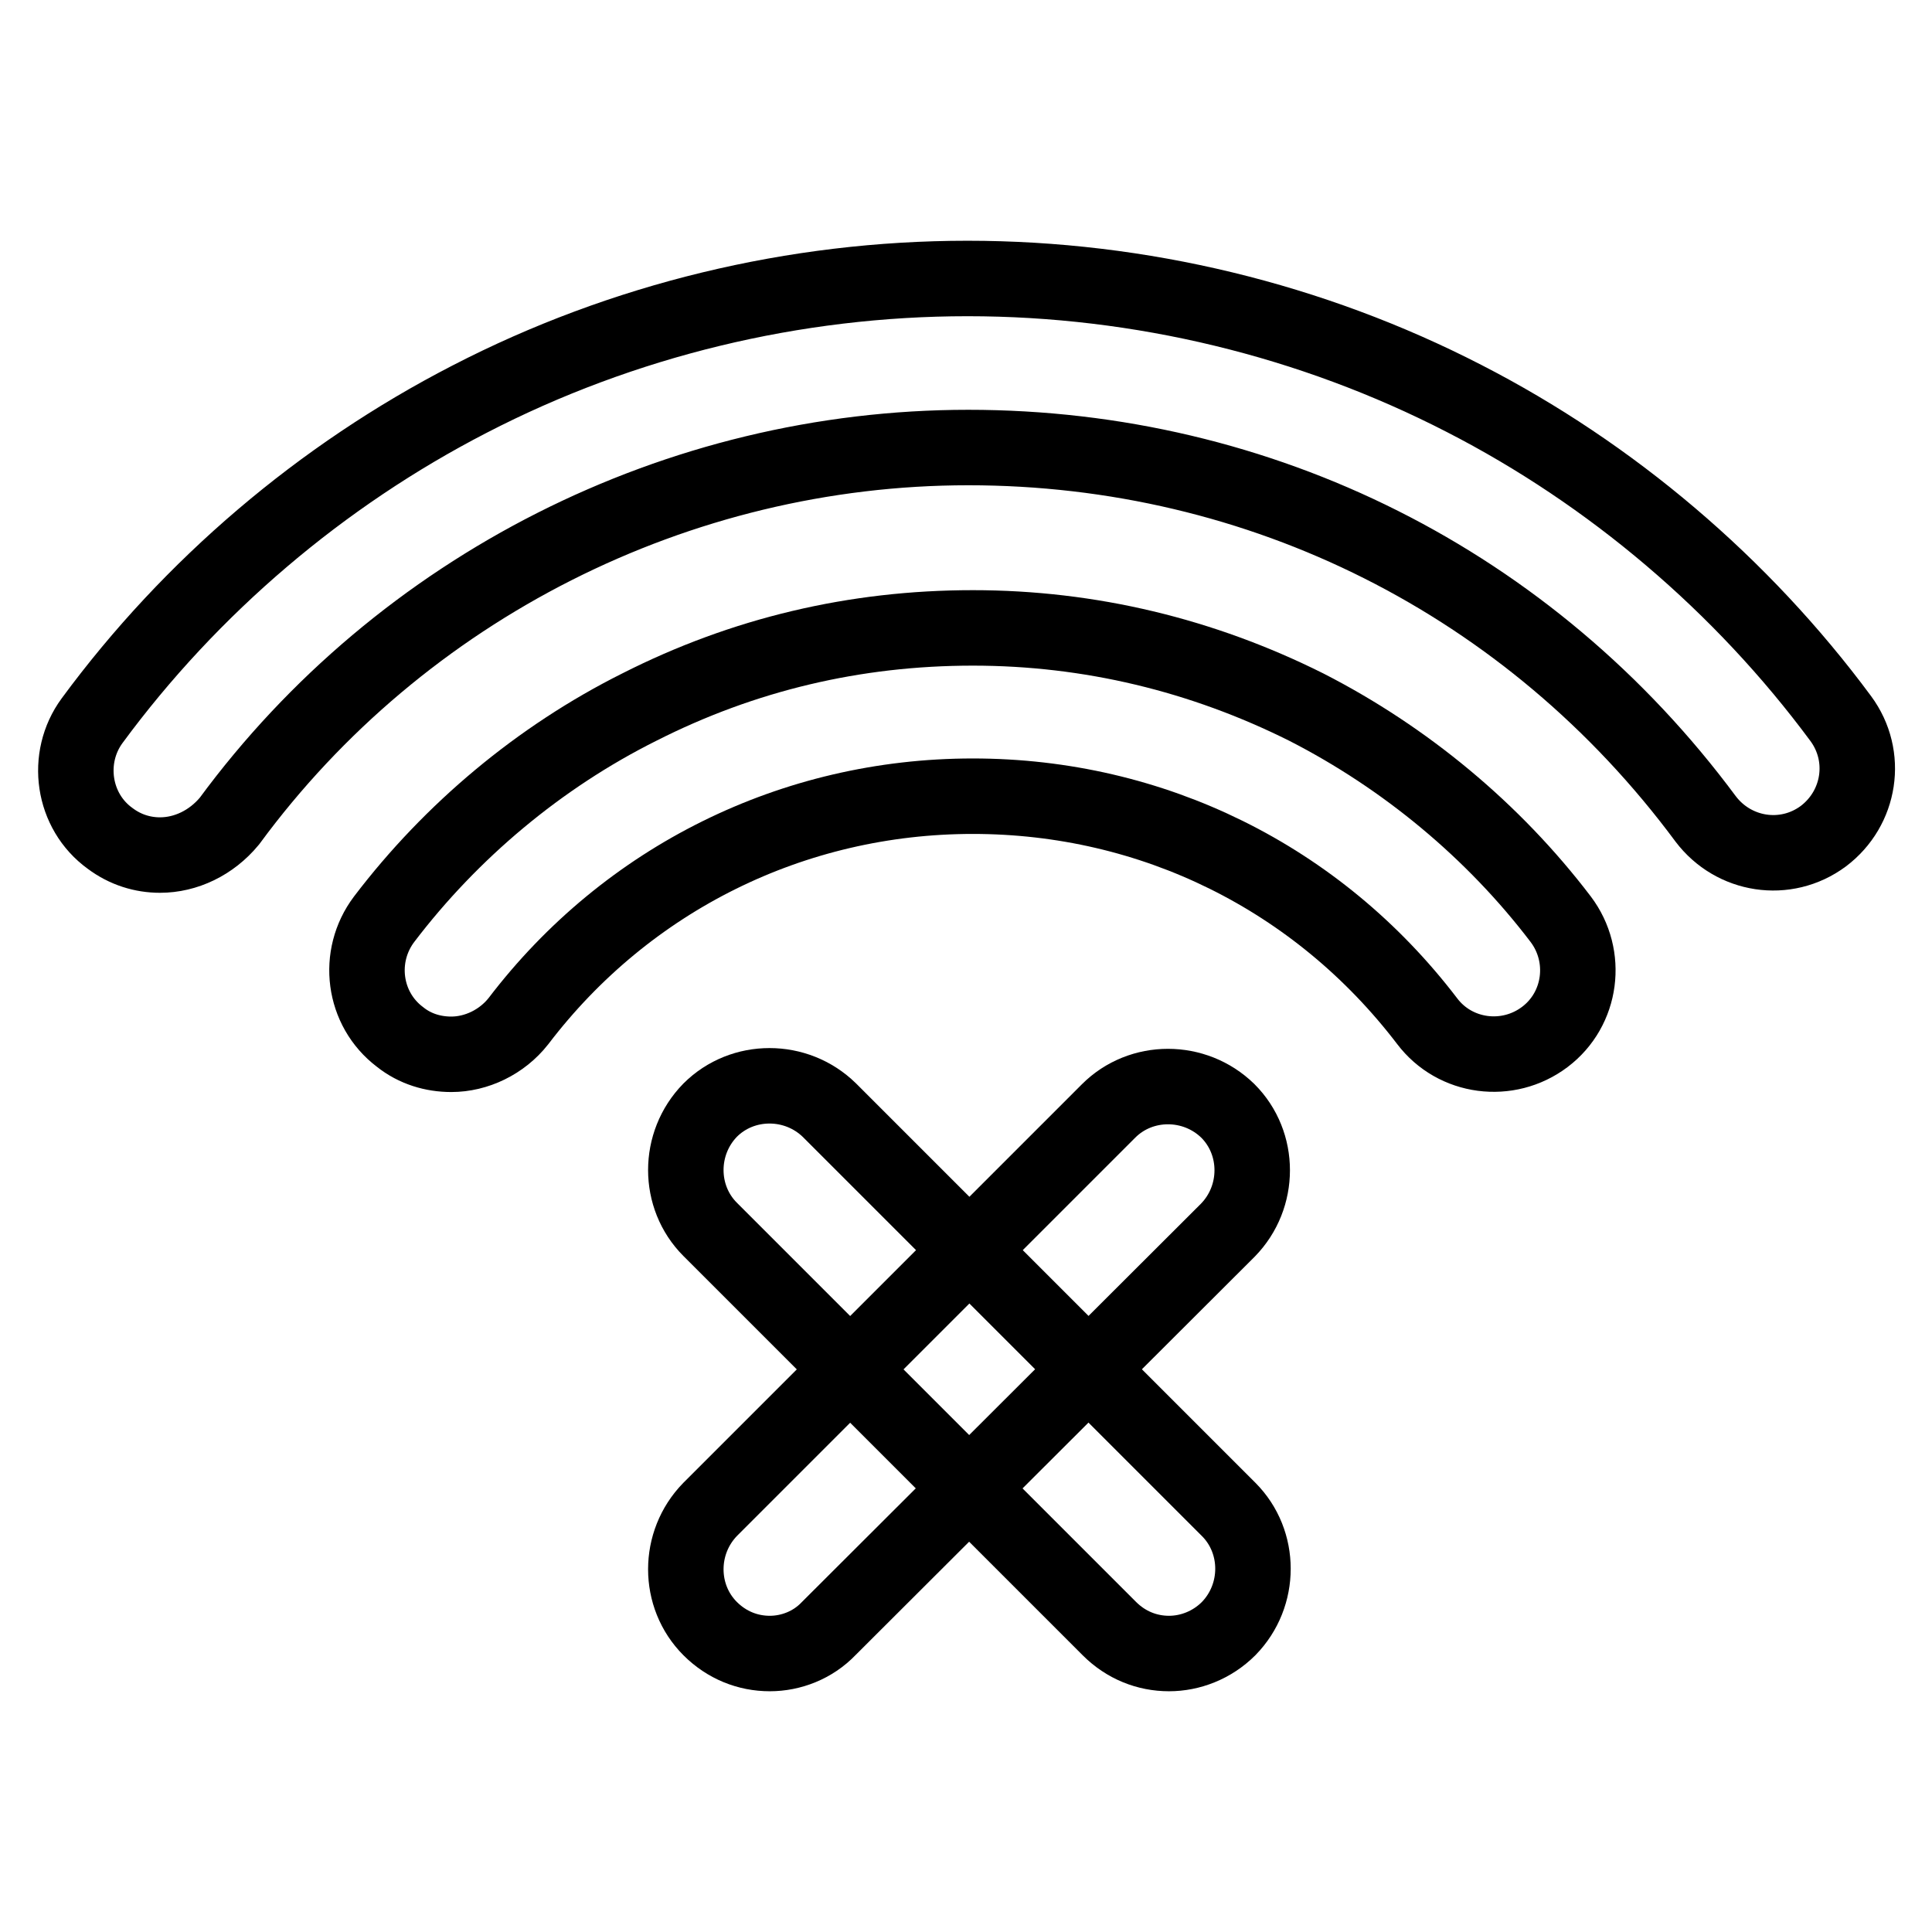
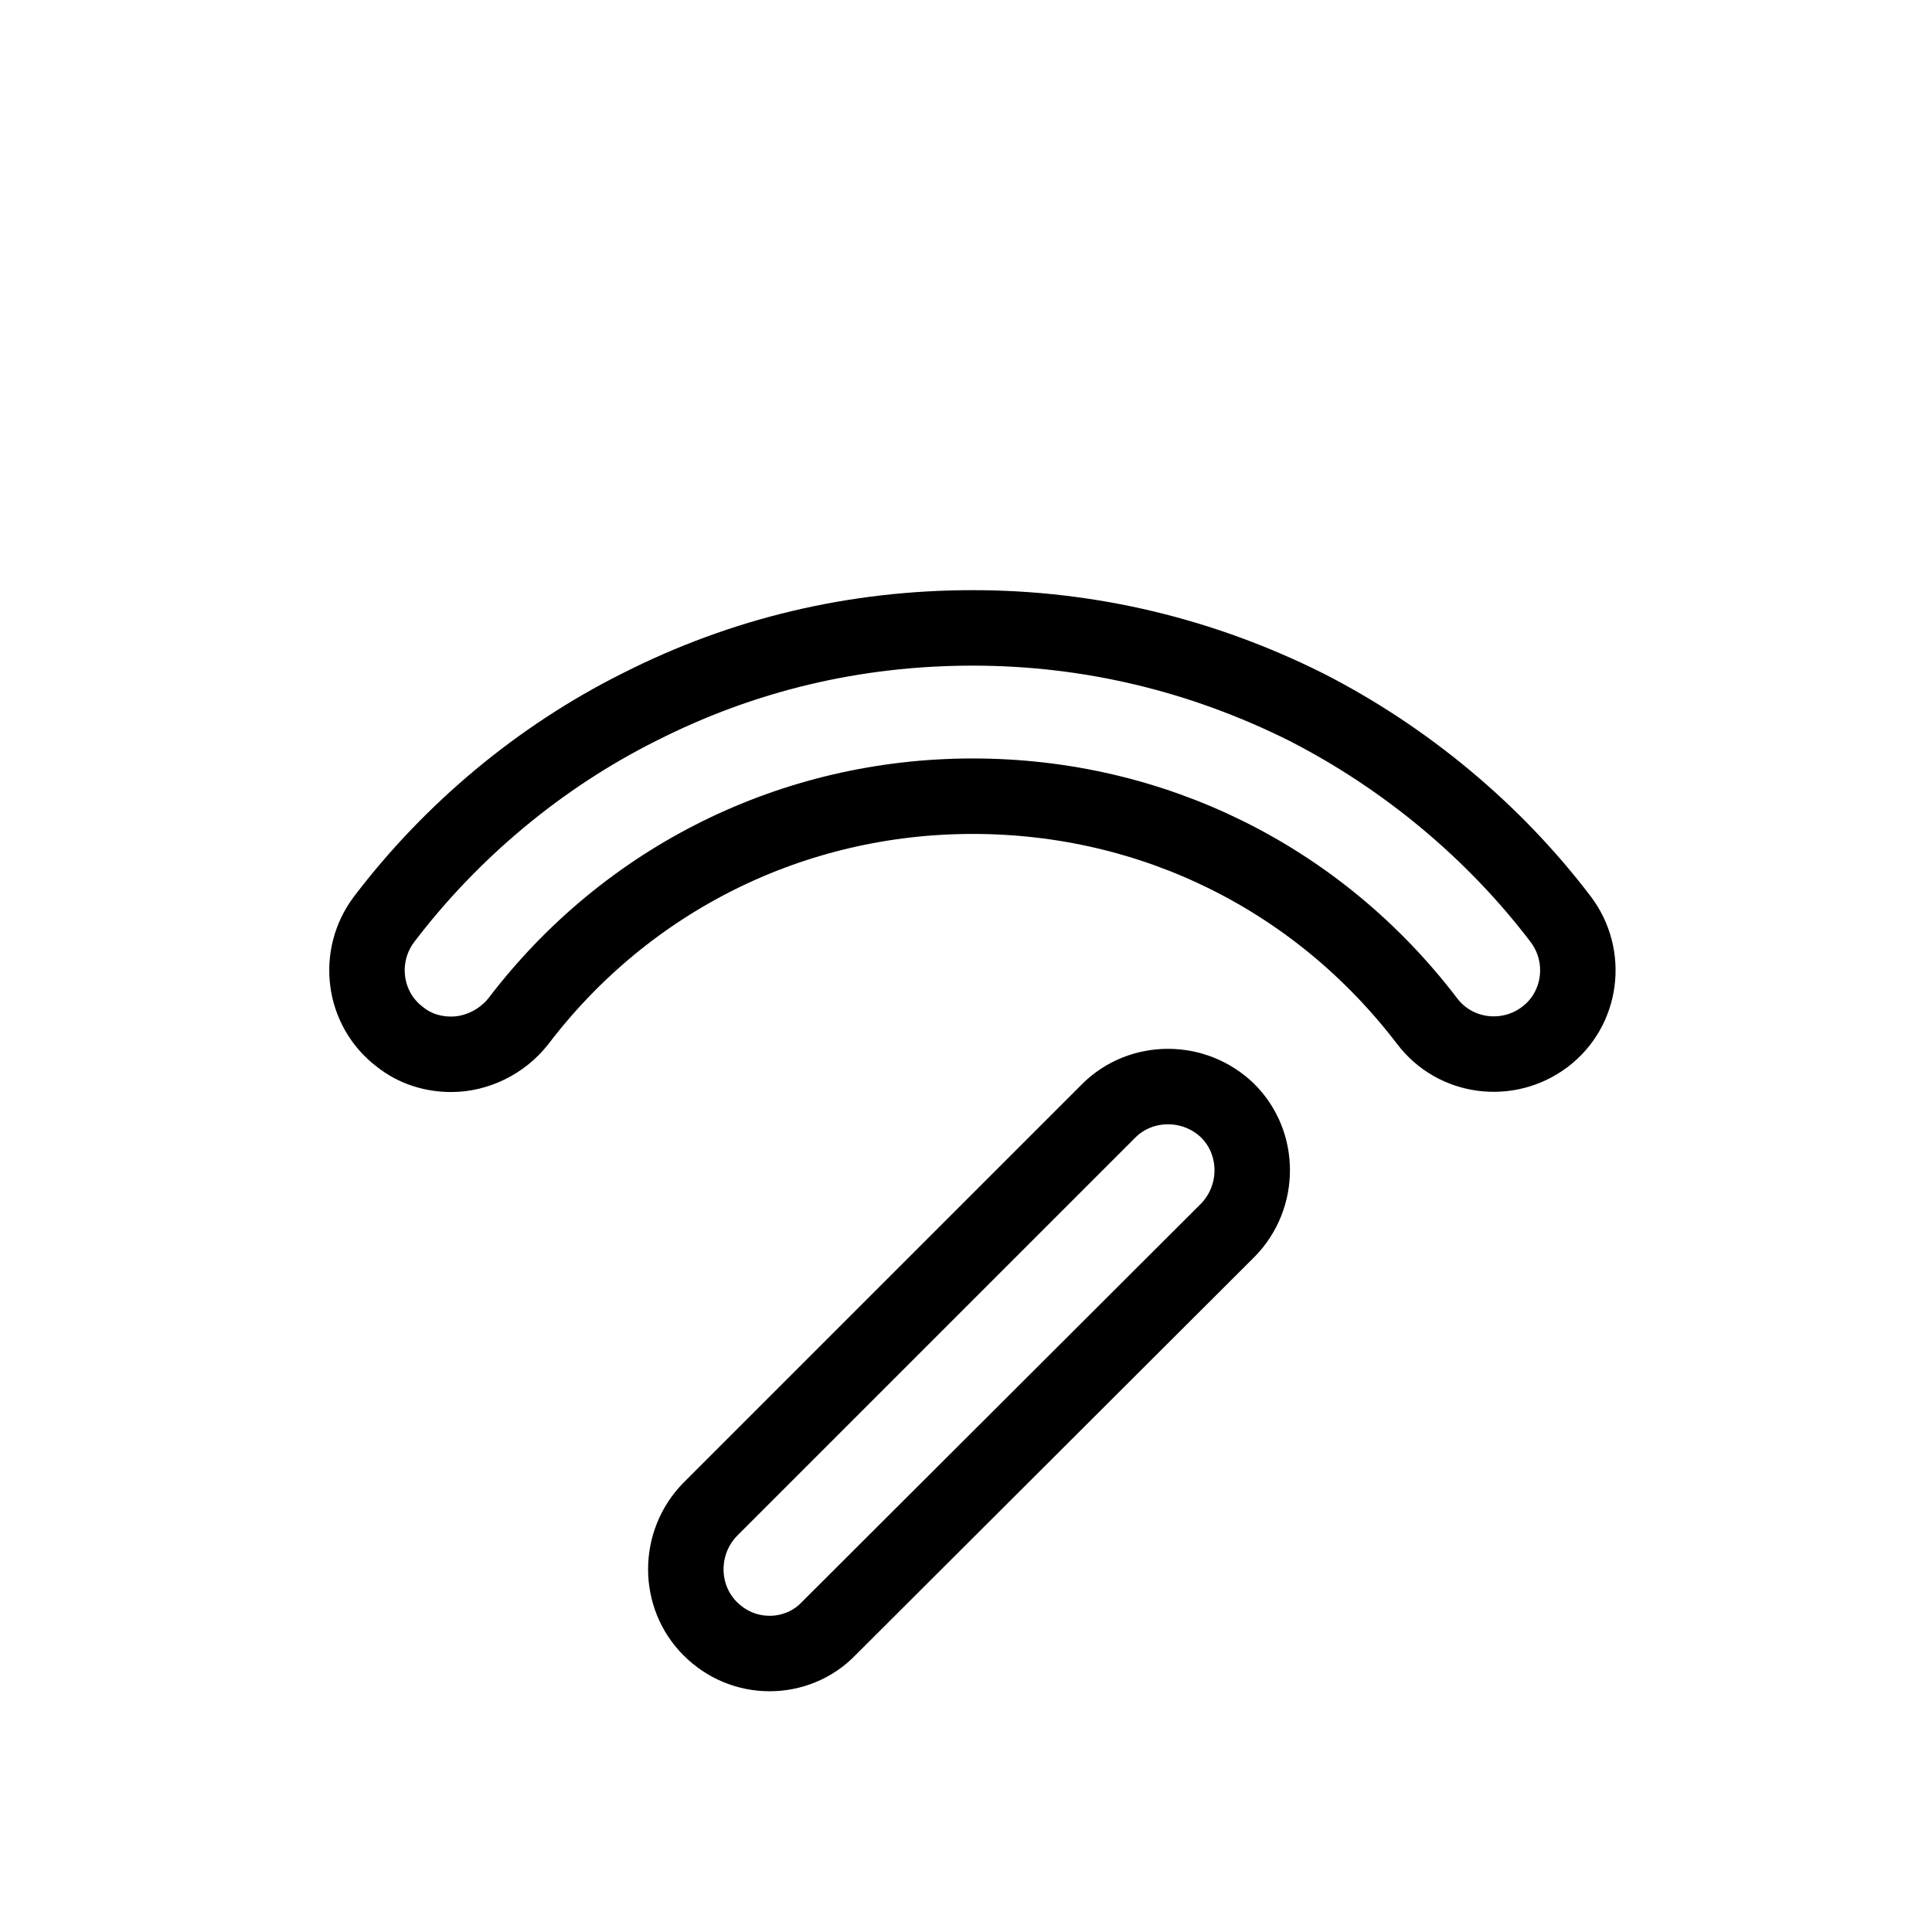
<svg xmlns="http://www.w3.org/2000/svg" version="1.1" x="0px" y="0px" viewBox="0 0 256 256" enable-background="new 0 0 256 256" xml:space="preserve">
  <g>
-     <path stroke-width="10" fill-opacity="0" stroke="#000000" d="M21.2,113.3c-2.3,0-4.6-0.7-6.6-2.2c-5-3.6-6-10.7-2.4-15.6c13.1-17.8,30.4-32.5,50-42.6 c20.3-10.5,43.1-16,66-16c22.9,0,45.6,5.5,65.8,15.9c19.5,10,36.8,24.7,49.9,42.4c3.7,5,2.6,11.9-2.3,15.6 c-5,3.7-11.9,2.6-15.6-2.3c-23.2-31.3-58.9-49.2-97.7-49.2c-38.5,0-75.1,18.5-97.9,49.5C28,111.7,24.6,113.3,21.2,113.3z  M154.9,219.1c-2.9,0-5.7-1.1-7.9-3.3l-52.9-52.9c-4.3-4.3-4.3-11.4,0-15.8c4.3-4.3,11.4-4.3,15.8,0l52.9,52.9 c4.3,4.3,4.3,11.4,0,15.8C160.6,218,157.7,219.1,154.9,219.1L154.9,219.1z" />
    <path stroke-width="10" fill-opacity="0" stroke="#000000" d="M102,219.1c-2.9,0-5.7-1.1-7.9-3.3c-4.3-4.3-4.3-11.4,0-15.8l52.8-52.8c4.3-4.3,11.4-4.3,15.8,0 c4.3,4.3,4.3,11.4,0,15.8l-52.9,52.8C107.7,218,104.8,219.1,102,219.1z M59.8,139.7c-2.4,0-4.8-0.7-6.8-2.3 c-4.9-3.7-5.8-10.7-2.1-15.6c8.9-11.7,20.6-21.5,33.8-28.1c13.8-7,28.6-10.5,44.2-10.5c15.5,0,30.4,3.6,44.2,10.5 c13.1,6.7,24.8,16.4,33.7,28.1c3.7,4.9,2.8,11.9-2.1,15.6c-4.9,3.7-11.9,2.8-15.6-2.1c-14.5-19-36.4-29.8-60.2-29.8 c-23.8,0-45.8,10.9-60.2,29.8C66.5,138.1,63.1,139.7,59.8,139.7L59.8,139.7z" />
  </g>
</svg>